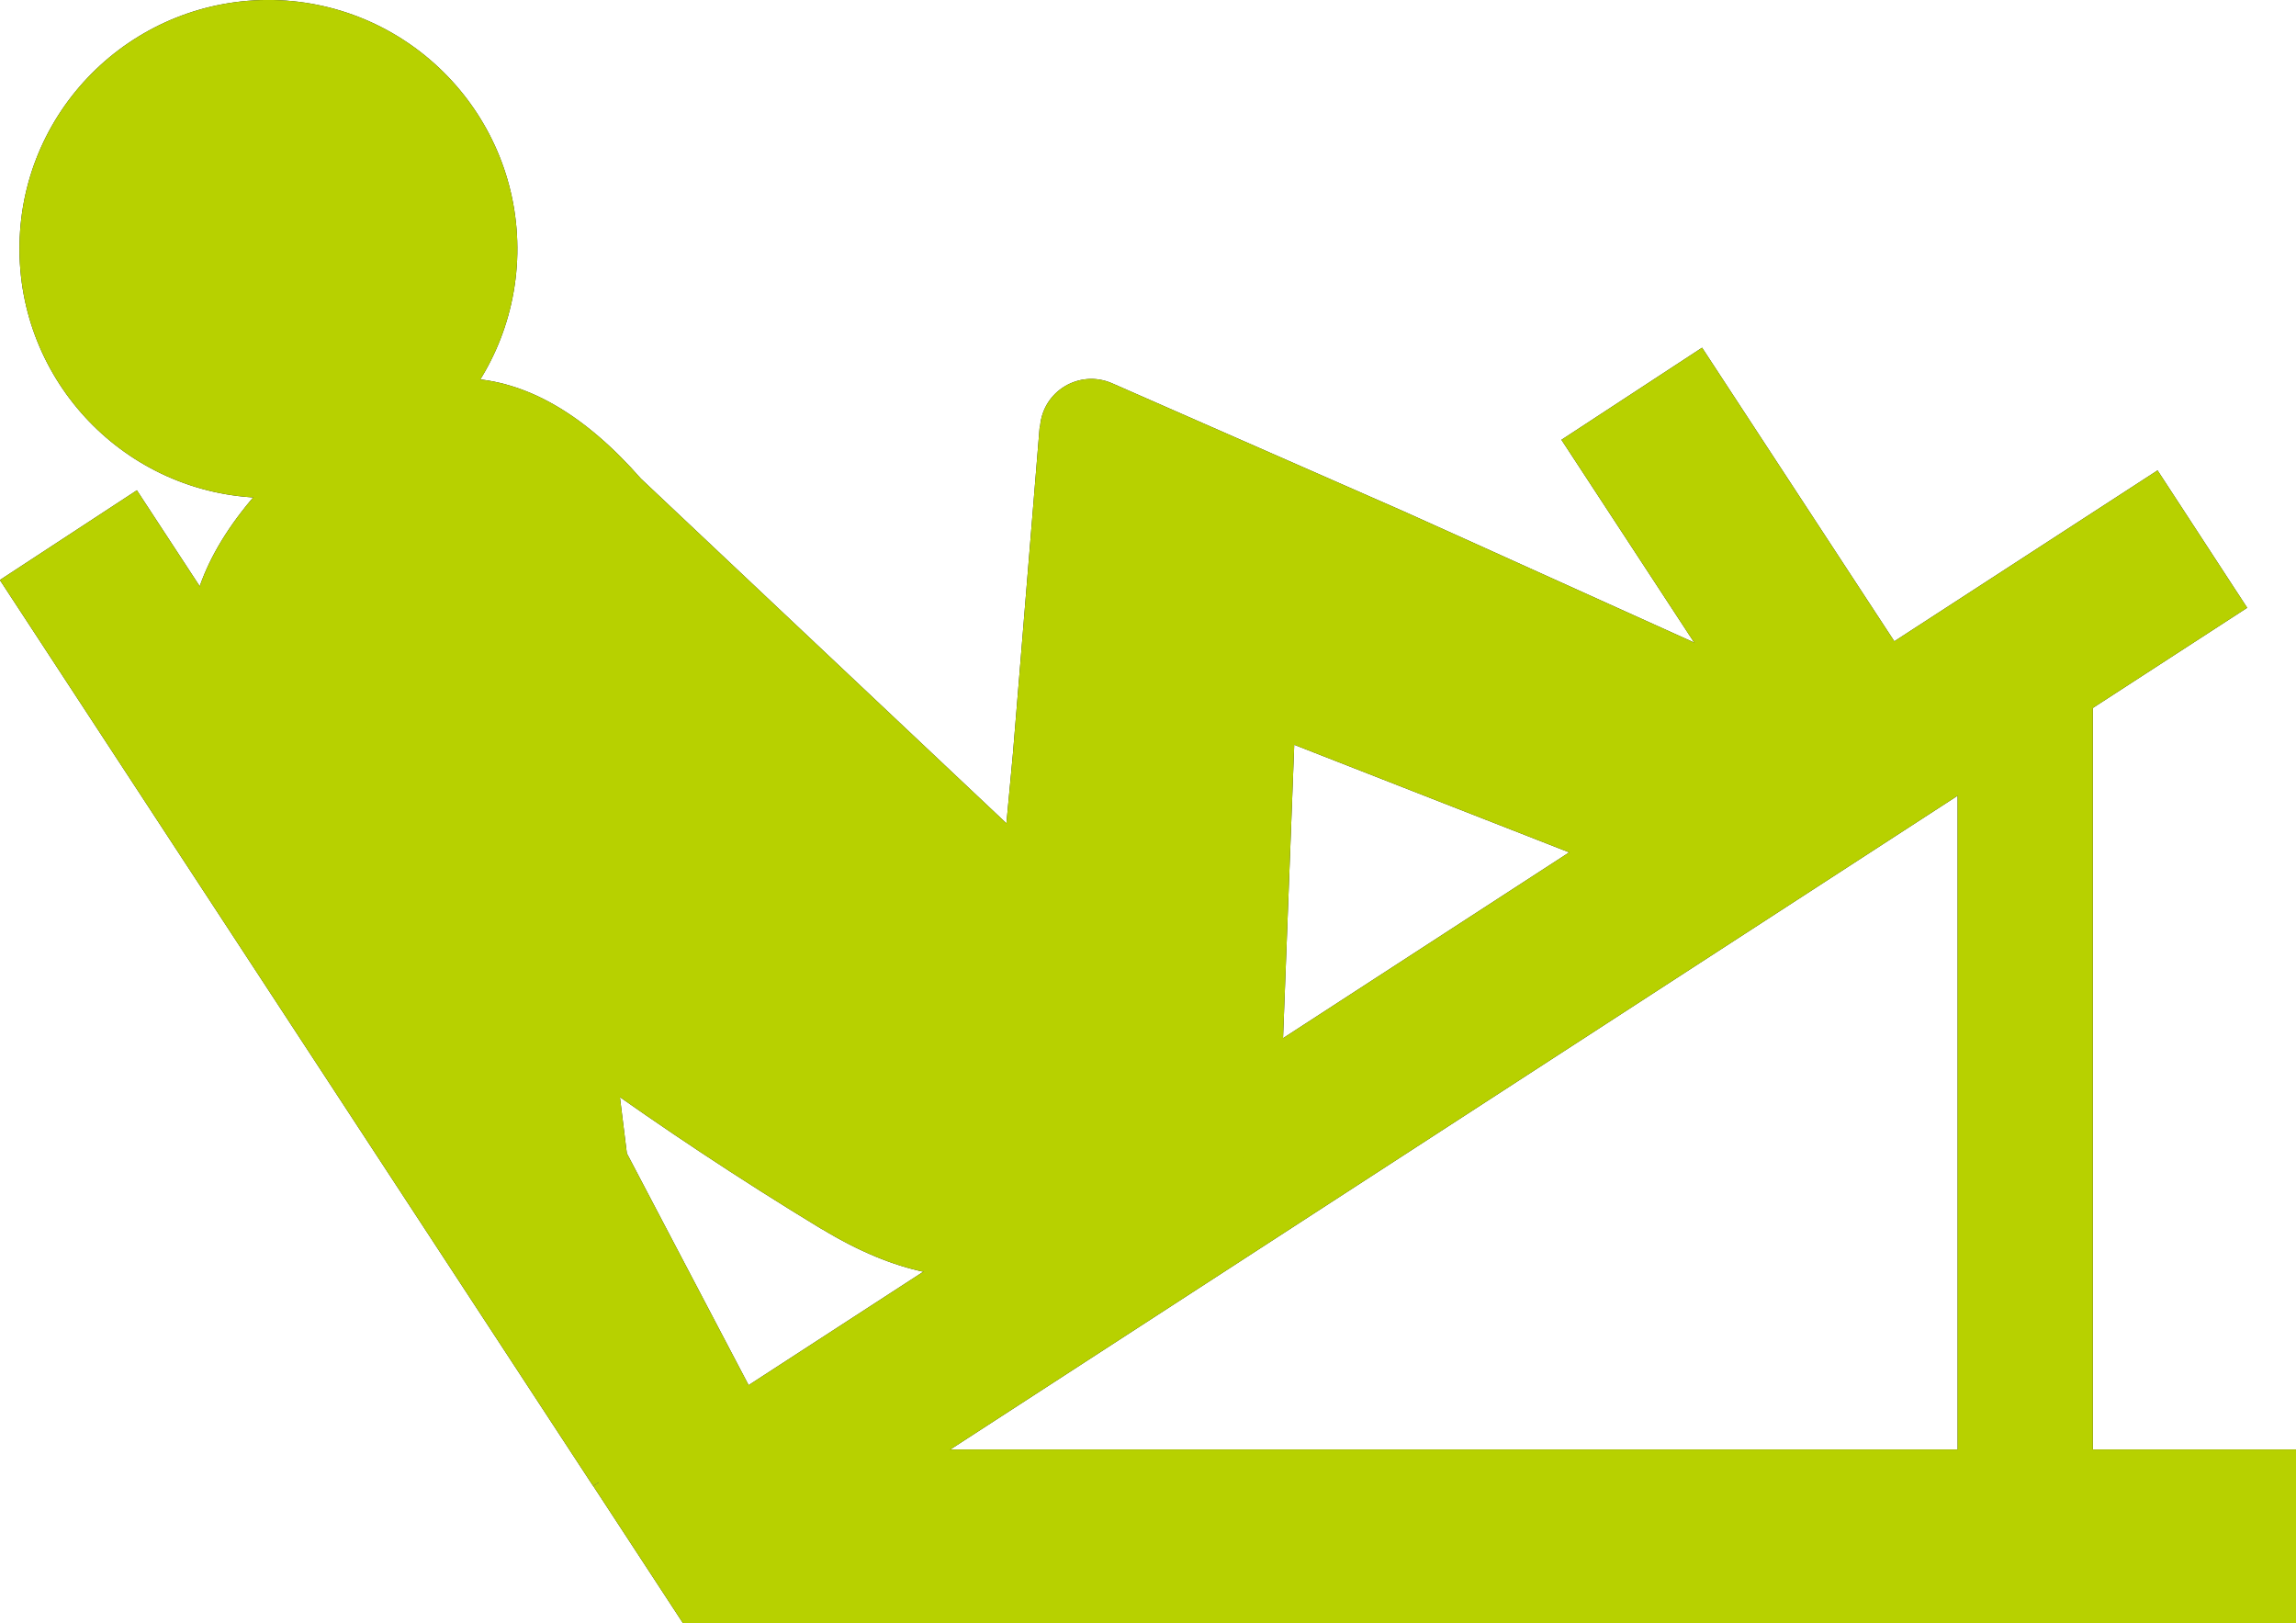
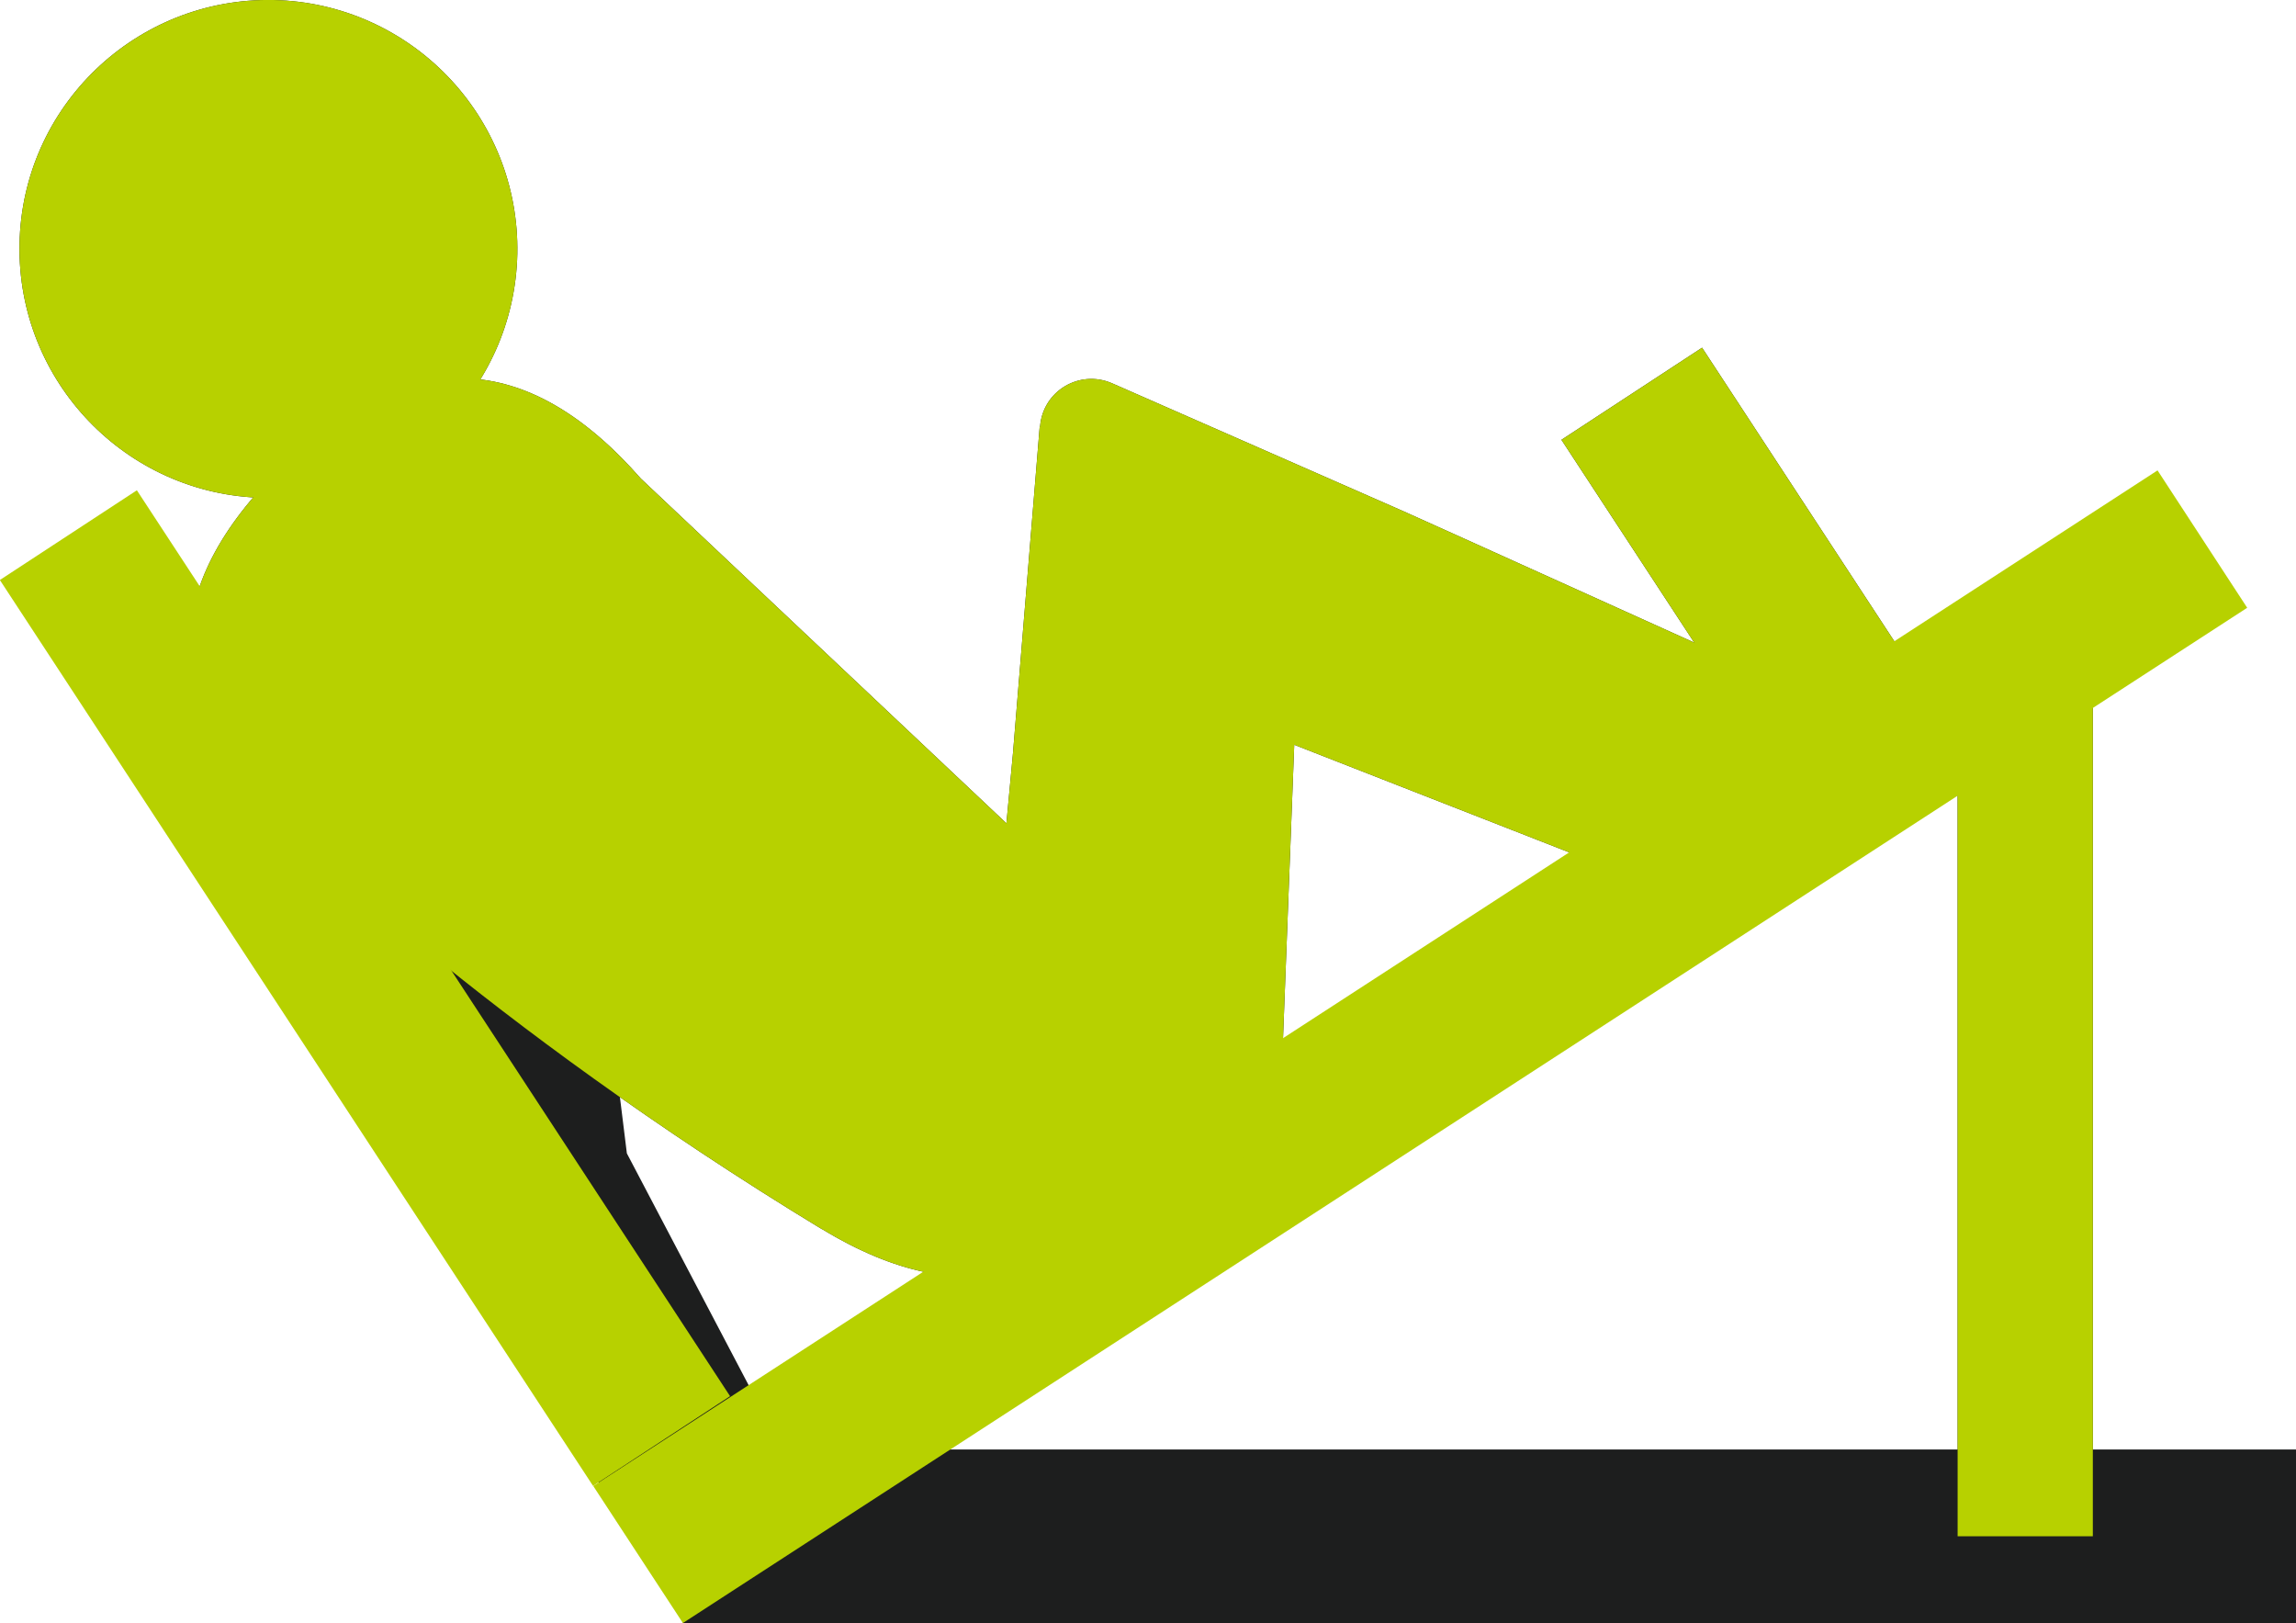
<svg xmlns="http://www.w3.org/2000/svg" id="_レイヤー_2" viewBox="0 0 63.51 44.89">
  <defs>
    <style>.cls-1{fill:#1d1e1e;}.cls-1,.cls-2{stroke-width:0px;}.cls-2{fill:#b7d100;}</style>
  </defs>
  <g id="_レイヤー_2-2">
    <path class="cls-1" d="M14.31,7.02c-.08,3.8-3.22,6.82-7.02,6.75-3.8-.08-6.82-3.22-6.75-7.02C.61,2.95,3.75-.07,7.56,0c3.8.08,6.82,3.22,6.75,7.02Z" />
    <path class="cls-1" d="M22.74,34c-9.43-5.72-14.87-11.17-14.87-11.17-3.48-3.24-3.53-6.55-.06-9.93,3.48-3.38,6.79-3.23,9.92.34l15.41,14.53s-2.05,11.3-10.41,6.22Z" />
    <path class="cls-1" d="M22.11,40.98l-4.77-9.08-1.44-11.65-.09.02c-.34-1.76-1.8-2.99-3.32-2.75-1.57.24-2.62,1.93-2.33,3.78l2.13,12.33,5.61,9.69c.76,1.37,2.32,1.96,3.48,1.31,1.17-.64,1.5-2.28.74-3.65Z" />
    <rect class="cls-1" x="45.56" y="10.07" width="4.65" height="10.04" transform="translate(-.44 28.7) rotate(-33.22)" />
-     <polygon class="cls-1" points="18.89 44.89 62.16 16.81 59.68 13.01 16.41 41.1 18.89 44.89" />
-     <path class="cls-1" d="M28.76,11.79l-.74,9.04-.55,5.89c-.15,2.2,1.49,4.11,3.68,4.26,2.18.15,4.1,2.3,4.25.1l.4-10.48,9,3.52c1.7.72,3.66-.06,4.38-1.75.72-1.69-.08-3.64-1.79-4.36l-6.86-3.1-1.71-.77-3.21-1.41-4.85-2.13c-.9-.39-1.91.21-1.99,1.19Z" />
+     <path class="cls-1" d="M28.76,11.79l-.74,9.04-.55,5.89c-.15,2.2,1.49,4.11,3.68,4.26,2.18.15,4.1,2.3,4.25.1l.4-10.48,9,3.52c1.7.72,3.66-.06,4.38-1.75.72-1.69-.08-3.64-1.79-4.36l-6.86-3.1-1.71-.77-3.21-1.41-4.85-2.13c-.9-.39-1.91.21-1.99,1.19" />
    <rect class="cls-1" x="18.89" y="40.09" width="44.62" height="4.8" />
    <rect class="cls-1" x="54.15" y="17.48" width="3.74" height="25.01" />
-     <rect class="cls-1" x="7.83" y="12.35" width="4.53" height="29.95" transform="translate(-13.32 10) rotate(-33.22)" />
    <path class="cls-2" d="M14.31,7.02c-.08,3.8-3.22,6.82-7.02,6.75-3.8-.08-6.82-3.22-6.75-7.02C.61,2.95,3.75-.07,7.56,0c3.8.08,6.82,3.22,6.75,7.02Z" />
    <path class="cls-2" d="M22.74,34c-9.43-5.72-14.87-11.17-14.87-11.17-3.48-3.24-3.53-6.55-.06-9.93,3.48-3.38,6.79-3.23,9.92.34l15.41,14.53s-2.05,11.3-10.41,6.22Z" />
-     <path class="cls-2" d="M22.11,40.98l-4.77-9.08-1.44-11.65-.09.02c-.34-1.76-1.8-2.99-3.32-2.75-1.57.24-2.62,1.93-2.33,3.78l2.13,12.33,5.61,9.69c.76,1.37,2.32,1.96,3.48,1.31,1.17-.64,1.5-2.28.74-3.65Z" />
    <rect class="cls-2" x="45.56" y="10.07" width="4.65" height="10.04" transform="translate(-.44 28.7) rotate(-33.22)" />
    <polygon class="cls-2" points="18.89 44.89 62.16 16.81 59.68 13.01 16.41 41.1 18.89 44.89" />
    <path class="cls-2" d="M28.76,11.79l-.74,9.04-.55,5.89c-.15,2.2,1.49,4.11,3.68,4.26,2.18.15,4.1,2.3,4.25.1l.4-10.48,9,3.52c1.7.72,3.66-.06,4.38-1.75.72-1.69-.08-3.64-1.79-4.36l-6.86-3.1-1.71-.77-3.21-1.41-4.85-2.13c-.9-.39-1.91.21-1.99,1.19Z" />
-     <rect class="cls-2" x="18.89" y="40.09" width="44.62" height="4.8" />
    <rect class="cls-2" x="54.15" y="17.48" width="3.74" height="25.01" />
    <rect class="cls-2" x="7.83" y="12.35" width="4.53" height="29.95" transform="translate(-13.32 10) rotate(-33.22)" />
  </g>
</svg>